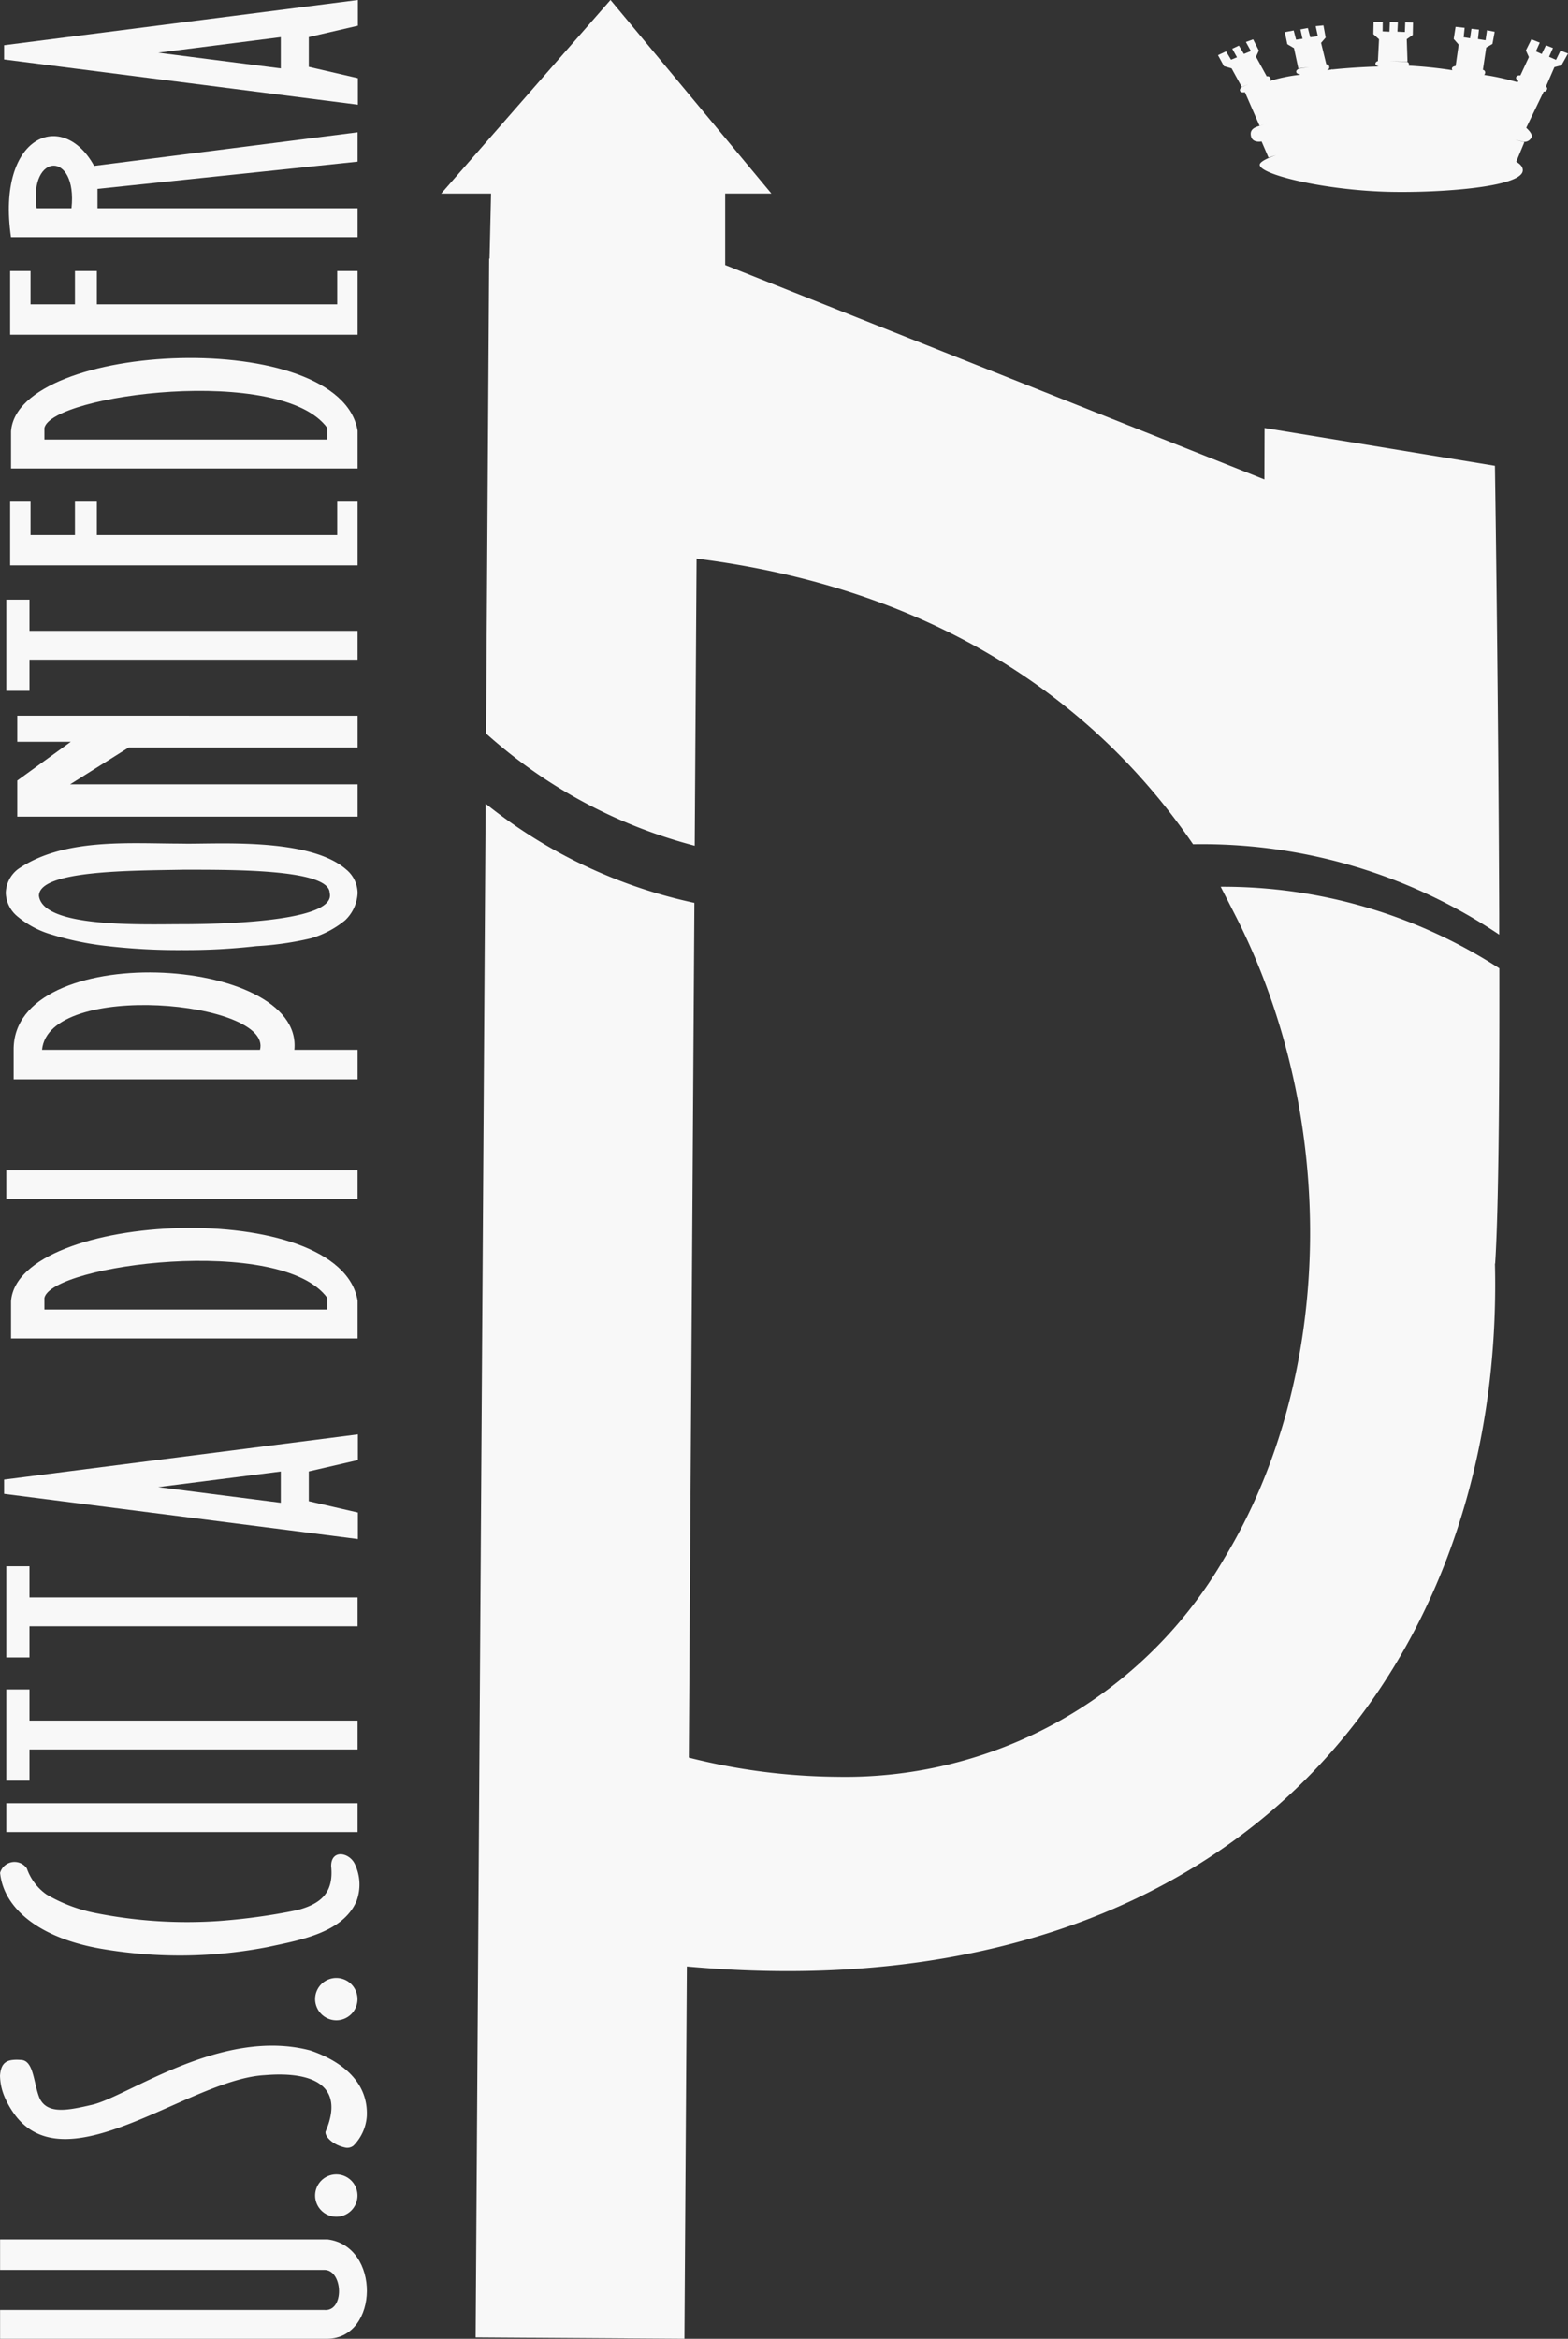
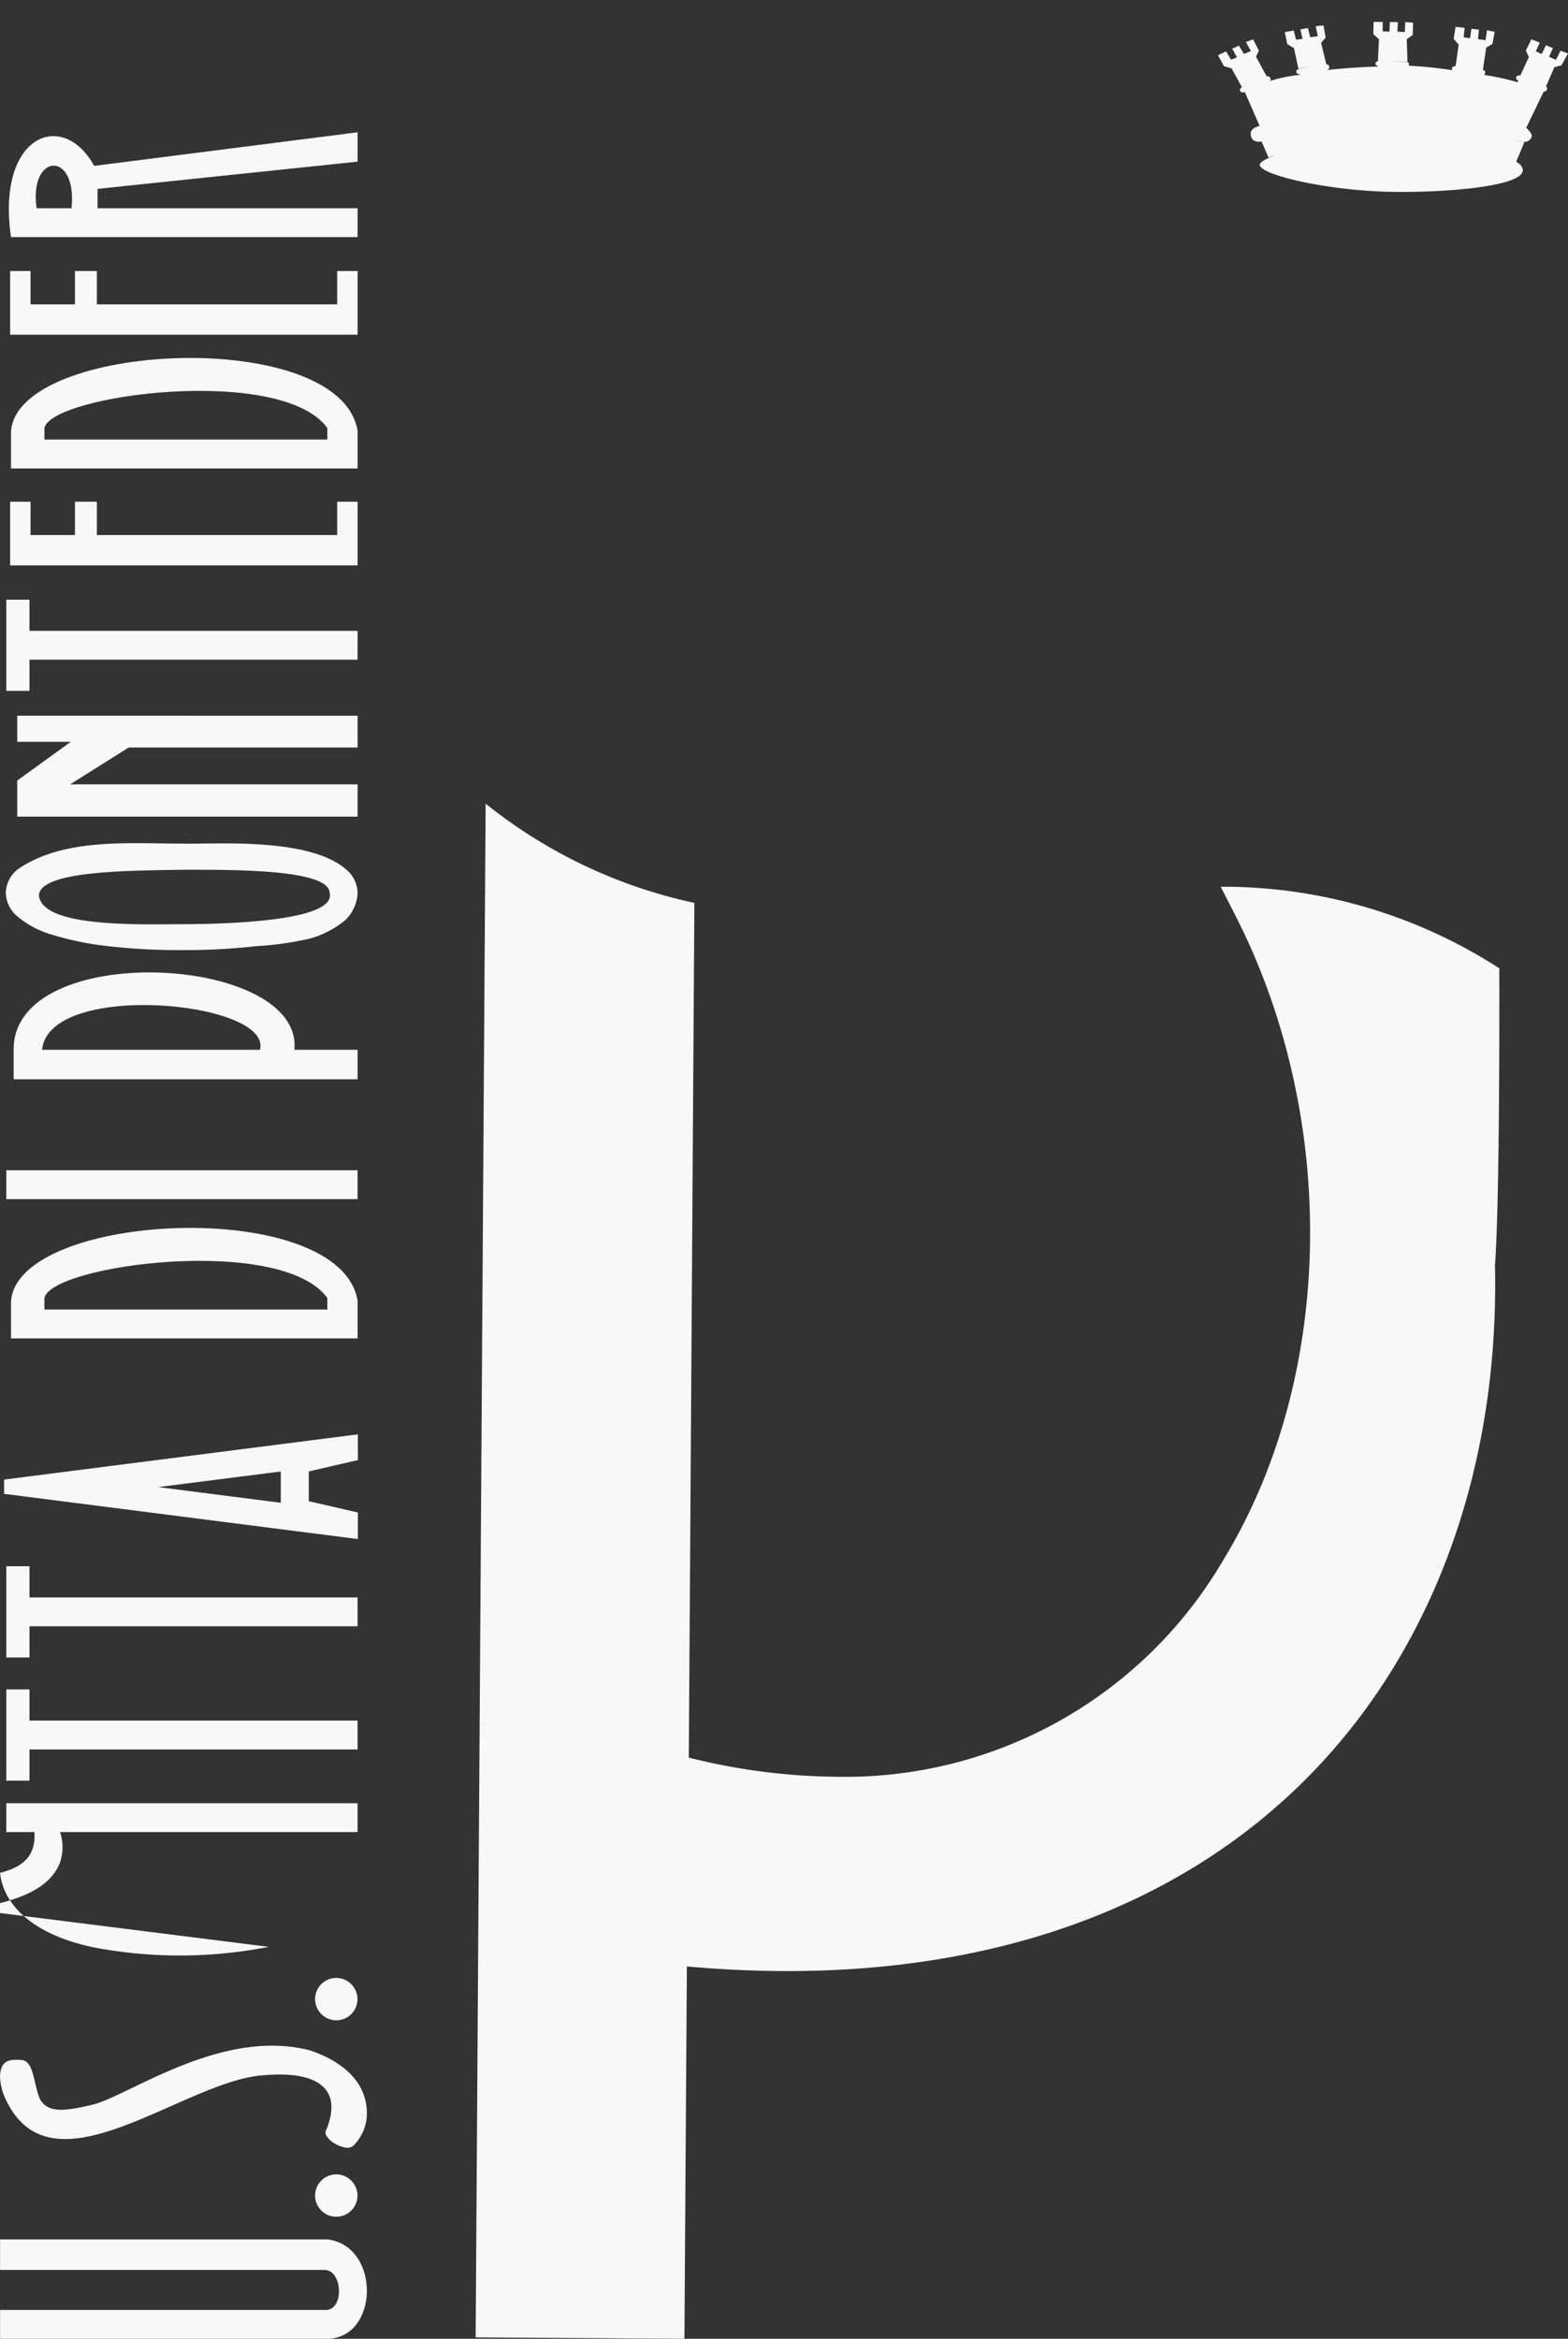
<svg xmlns="http://www.w3.org/2000/svg" width="94.019" height="140.226" viewBox="0 0 94.019 140.226">
  <rect x="0" y="0" width="94.019" height="140.226" fill="#333333" stroke="none" />
  <g id="Raggruppa_1" data-name="Raggruppa 1" transform="translate(-608.119 -184.252)">
    <path id="Tracciato_1" data-name="Tracciato 1" d="M627.767,401.39c3.181.4,3.095,5.89,0,5.957h-19.64v-1.73h19.429c1.23.124,1.14-2.372.034-2.4H608.127V401.39Z" transform="translate(-0.003 -82.869)" fill="#f8f8f8" />
    <path id="Tracciato_2" data-name="Tracciato 2" d="M626.731,382.893c1.878.639,3.478,1.888,3.382,3.936a2.778,2.778,0,0,1-.8,1.767.6.6,0,0,1-.437.126c-.779-.138-1.3-.676-1.236-.968,1.172-2.744-.729-3.63-3.661-3.382-4.478.244-11.712,6.534-14.907,2.457a5.274,5.274,0,0,1-.7-1.21,3.405,3.405,0,0,1-.252-1.218c.062-.863.474-1,1.279-.942.761.049.734,1.456,1.1,2.307.474.971,1.711.714,3.154.378,2.127-.493,7.759-4.659,13.079-3.251" transform="translate(0 -75.699)" fill="#f8f8f8" />
-     <path id="Tracciato_3" data-name="Tracciato 3" d="M624.24,369.594a27.692,27.692,0,0,1-9.894.142c-3.841-.628-6-2.428-6.219-4.578a.9.9,0,0,1,1.607-.263,3.178,3.178,0,0,0,1.169,1.554,9.426,9.426,0,0,0,3.042,1.138,28.032,28.032,0,0,0,7.265.46,36.529,36.529,0,0,0,4.722-.652c1.556-.4,2.194-1.15,2.046-2.637-.008-1.04,1.115-.829,1.432-.1a2.854,2.854,0,0,1,.09,2.189c-.811,1.9-3.381,2.341-5.26,2.745Z" transform="translate(-0.003 -68.616)" fill="#f8f8f8" />
+     <path id="Tracciato_3" data-name="Tracciato 3" d="M624.24,369.594a27.692,27.692,0,0,1-9.894.142c-3.841-.628-6-2.428-6.219-4.578c1.556-.4,2.194-1.15,2.046-2.637-.008-1.04,1.115-.829,1.432-.1a2.854,2.854,0,0,1,.09,2.189c-.811,1.9-3.381,2.341-5.26,2.745Z" transform="translate(-0.003 -68.616)" fill="#f8f8f8" />
    <path id="Tracciato_4" data-name="Tracciato 4" d="M629.73,323.328v1.543l-2.943.68v1.785l2.943.679v1.591l-21.212-2.711v-.855Zm-4.622,2.227-7.351.935,7.351.94Z" transform="translate(-0.153 -53.077)" fill="#f8f8f8" />
    <path id="Tracciato_5" data-name="Tracciato 5" d="M629.969,309.939H609.188v-2.23c.4-5.393,19.726-6.3,20.781-.035Zm-18.779-2.428v.694h16.963v-.694C625.394,303.707,611.623,305.519,611.19,307.511Z" transform="translate(-0.408 -45.439)" fill="#f8f8f8" />
    <path id="Tracciato_6" data-name="Tracciato 6" d="M626.274,283.179h3.791v1.767H609.441V283.21c-.108-6.667,17.389-5.764,16.833-.031m-15.129,0h13.067C624.979,280.254,611.544,279,611.145,283.179Z" transform="translate(-0.504 -35.984)" fill="#f8f8f8" />
    <path id="Tracciato_7" data-name="Tracciato 7" d="M619.237,266.034c1.9.053,7.6-.413,9.846,1.544a1.86,1.86,0,0,1,.694,1.417,2.4,2.4,0,0,1-.751,1.638,5.781,5.781,0,0,1-2.054,1.08,18.719,18.719,0,0,1-3.261.468,37.4,37.4,0,0,1-4.474.237,37.018,37.018,0,0,1-4.434-.237,18.041,18.041,0,0,1-3.373-.694,5.6,5.6,0,0,1-2.04-1.08,1.9,1.9,0,0,1-.707-1.412,1.856,1.856,0,0,1,.72-1.422c2.745-1.9,6.725-1.537,9.833-1.54m.044,1.569c-3.053.058-8.613.025-8.609,1.564.25,1.954,6.279,1.694,8.741,1.7,3.119-.013,9.1-.266,8.688-1.879C628.076,267.511,621.844,267.611,619.281,267.6Z" transform="translate(-0.216 -31.202)" fill="#f8f8f8" />
    <path id="Tracciato_8" data-name="Tracciato 8" d="M630.2,253.649v1.906H616.474l-3.51,2.208H630.2V259.7H609.791v-2.163l3.21-2.325h-3.21v-1.564Z" transform="translate(-0.638 -26.485)" fill="#f8f8f8" />
    <path id="Tracciato_9" data-name="Tracciato 9" d="M629.934,232.9v3.818H609.1V232.9h1.223v2h2.664v-2H614.3v2h14.41v-2Z" transform="translate(-0.373 -18.567)" fill="#f8f8f8" />
    <path id="Tracciato_10" data-name="Tracciato 10" d="M629.888,197.079v1.76l-15.594,1.632v1.162h15.594v1.73H609.105c-.892-6.146,3.112-7.694,4.986-4.27Zm-19.246,4.555h2.091C613.1,198.157,610.164,198.3,610.642,201.634Z" transform="translate(-0.327 -4.895)" fill="#f8f8f8" />
    <rect id="Rettangolo_1" data-name="Rettangolo 1" width="21.065" height="1.729" transform="translate(608.495 292.368)" fill="#f8f8f8" />
    <path id="Tracciato_11" data-name="Tracciato 11" d="M629.792,351.66H610.119v1.869h-1.392v-5.469h1.392v1.869h19.673Z" transform="translate(-0.232 -62.516)" fill="#f8f8f8" />
    <path id="Tracciato_12" data-name="Tracciato 12" d="M629.792,339.717H610.119v1.87h-1.392v-5.469h1.392v1.87h19.673Z" transform="translate(-0.232 -57.959)" fill="#f8f8f8" />
    <rect id="Rettangolo_2" data-name="Rettangolo 2" width="21.065" height="1.73" transform="translate(608.495 254.417)" fill="#f8f8f8" />
    <path id="Tracciato_13" data-name="Tracciato 13" d="M629.792,245.993H610.119v1.87h-1.392v-5.468h1.392v1.869h19.673Z" transform="translate(-0.232 -22.189)" fill="#f8f8f8" />
    <path id="Tracciato_14" data-name="Tracciato 14" d="M629.969,225.587H609.188v-2.229c.4-5.393,19.726-6.3,20.781-.035v2.264Zm-18.779-2.428v.694h16.963v-.694C625.394,219.354,611.623,221.167,611.19,223.159Z" transform="translate(-0.408 -13.247)" fill="#f8f8f8" />
    <path id="Tracciato_15" data-name="Tracciato 15" d="M629.934,210.53v3.818H609.1V210.53h1.223v2h2.664v-2H614.3v2h14.41v-2Z" transform="translate(-0.373 -10.029)" fill="#f8f8f8" />
-     <path id="Tracciato_16" data-name="Tracciato 16" d="M629.73,184.252v1.543l-2.943.68v1.785l2.943.68v1.59l-21.212-2.711v-.856Zm-4.622,2.227-7.351.934,7.351.941Z" transform="translate(-0.153 0)" fill="#f8f8f8" />
    <path id="Tracciato_17" data-name="Tracciato 17" d="M638.674,396.331a1.27,1.27,0,1,1,1.271,1.28,1.275,1.275,0,0,1-1.271-1.28" transform="translate(-11.661 -80.45)" fill="#f8f8f8" />
    <path id="Tracciato_18" data-name="Tracciato 18" d="M638.674,377.285a1.27,1.27,0,1,1,1.271,1.279,1.276,1.276,0,0,1-1.271-1.279" transform="translate(-11.661 -73.181)" fill="#f8f8f8" />
    <path id="Tracciato_19" data-name="Tracciato 19" d="M746.759,188.1l-.27.552-.416-.185.233-.525-.419-.165-.255.523-.351-.157.234-.524-.5-.2-.333.667.181.4-.511,1.1c-.048-.006-.2-.015-.247.093s.072.194.127.234l-.049.08-.081-.023a15.549,15.549,0,0,0-1.658-.376l-.028,0,0,0s-.006,0-.009,0l-.227-.043a.168.168,0,0,0,.056-.1.156.156,0,0,0-.13-.2l.2-1.338.372-.216.134-.728-.459-.093-.088.6-.455-.072.06-.565-.452-.051-.082.568-.384-.061.06-.564-.544-.06-.113.727.3.34-.184,1.282h0s-.218.019-.223.154a.129.129,0,0,0,.036.1A25.933,25.933,0,0,0,737.66,189a.25.25,0,0,0,.013-.056.162.162,0,0,0-.161-.179l-1-.031,1.073.019-.045-1.341.361-.254.015-.74-.467-.028-.022.592-.447-.022.028-.566-.482-.016-.022.585-.41-.019.006-.567h-.548l-.015.733.34.306-.066,1.3h.022c-.059.017-.176.065-.171.166s.129.145.2.166l-.158.007c-.771.022-1.854.091-2.627.174a.032.032,0,0,0-.022-.012.031.031,0,0,0-.028.017l-.252.03,0-.015a.149.149,0,0,0,.119-.179.164.164,0,0,0-.176-.149l-.314-1.291.274-.312-.132-.732-.466.046.129.6-.455.064-.142-.553-.446.082.124.563-.385.055-.143-.553-.534.1.151.721.4.237.263,1.221.656-.087-.623.1s-.195.08-.156.211c.024.087.14.114.218.124l0,.025-.025.006a9.629,9.629,0,0,0-1.782.371.137.137,0,0,0,.027-.177.172.172,0,0,0-.211-.1l-.646-1.177.172-.368-.342-.674-.435.157.3.544-.419.172-.3-.5-.4.188.284.513-.354.146-.3-.5-.484.228.359.66.456.131.612,1.116.385-.157-.389.168s-.163.124-.088.241c.057.09.211.075.28.062l.877,2.012.477-.122c-.294.075-.514.136-.581.159-.225.079-.515.212-.4.62.1.353.519.3.627.284l.416.966s.154-.06.461-.148c-.649.215-1,.434-.99.585.043.606,4.026,1.538,7.834,1.615,3.014.061,7.839-.282,7.937-1.262.02-.209-.126-.393-.414-.557l.024.012.486-1.169s-.2-.057-.567-.147c.166.036.292.066.378.087l0,0v0l.117.032a.453.453,0,0,0,.511-.289c.07-.2-.326-.544-.326-.544l1.048-2.174a.166.166,0,0,0,.179-.092.142.142,0,0,0-.043-.208h0l.505-1.163.423-.111.393-.708ZM729.893,192.3l0,0-.586.145Z" transform="translate(-45.071 -0.81)" fill="#f8f8f8" fill-rule="evenodd" />
-     <path id="Tracciato_20" data-name="Tracciato 20" d="M653.8,199.76h-.024l-.185,28.47a30.1,30.1,0,0,0,12.511,6.73l.111-17.213c16.057,2.025,24.966,10.091,29.77,17.124a31.958,31.958,0,0,1,18.356,5.419l0-1.27c-.045-12.47-.239-25.655-.241-25.787l-.015-1.054-13.812-2.266-.01,3.083-32.332-12.852v-4.288H670.7l-9.648-11.606L650.9,195.858h2.99Z" transform="translate(-16.327 0)" fill="#f8f8f8" />
    <path id="Tracciato_21" data-name="Tracciato 21" d="M698.915,267.158l.9,1.762c6.189,12.15,5.915,27.621-.683,38.5a26.255,26.255,0,0,1-23.182,13.1,37.372,37.372,0,0,1-8.928-1.148l.334-51.248a30.043,30.043,0,0,1-12.516-5.948l-.6,91.957,12.519.083.146-22.323c2.063.184,4.094.277,6.054.277,13.054,0,23.937-4.124,31.473-11.928,7.339-7.6,11.215-18.421,10.925-30.488h.013c.179-2.781.263-8.741.251-17.705a30.51,30.51,0,0,0-16.7-4.892" transform="translate(-17.601 -29.739)" fill="#f8f8f8" />
  </g>
</svg>